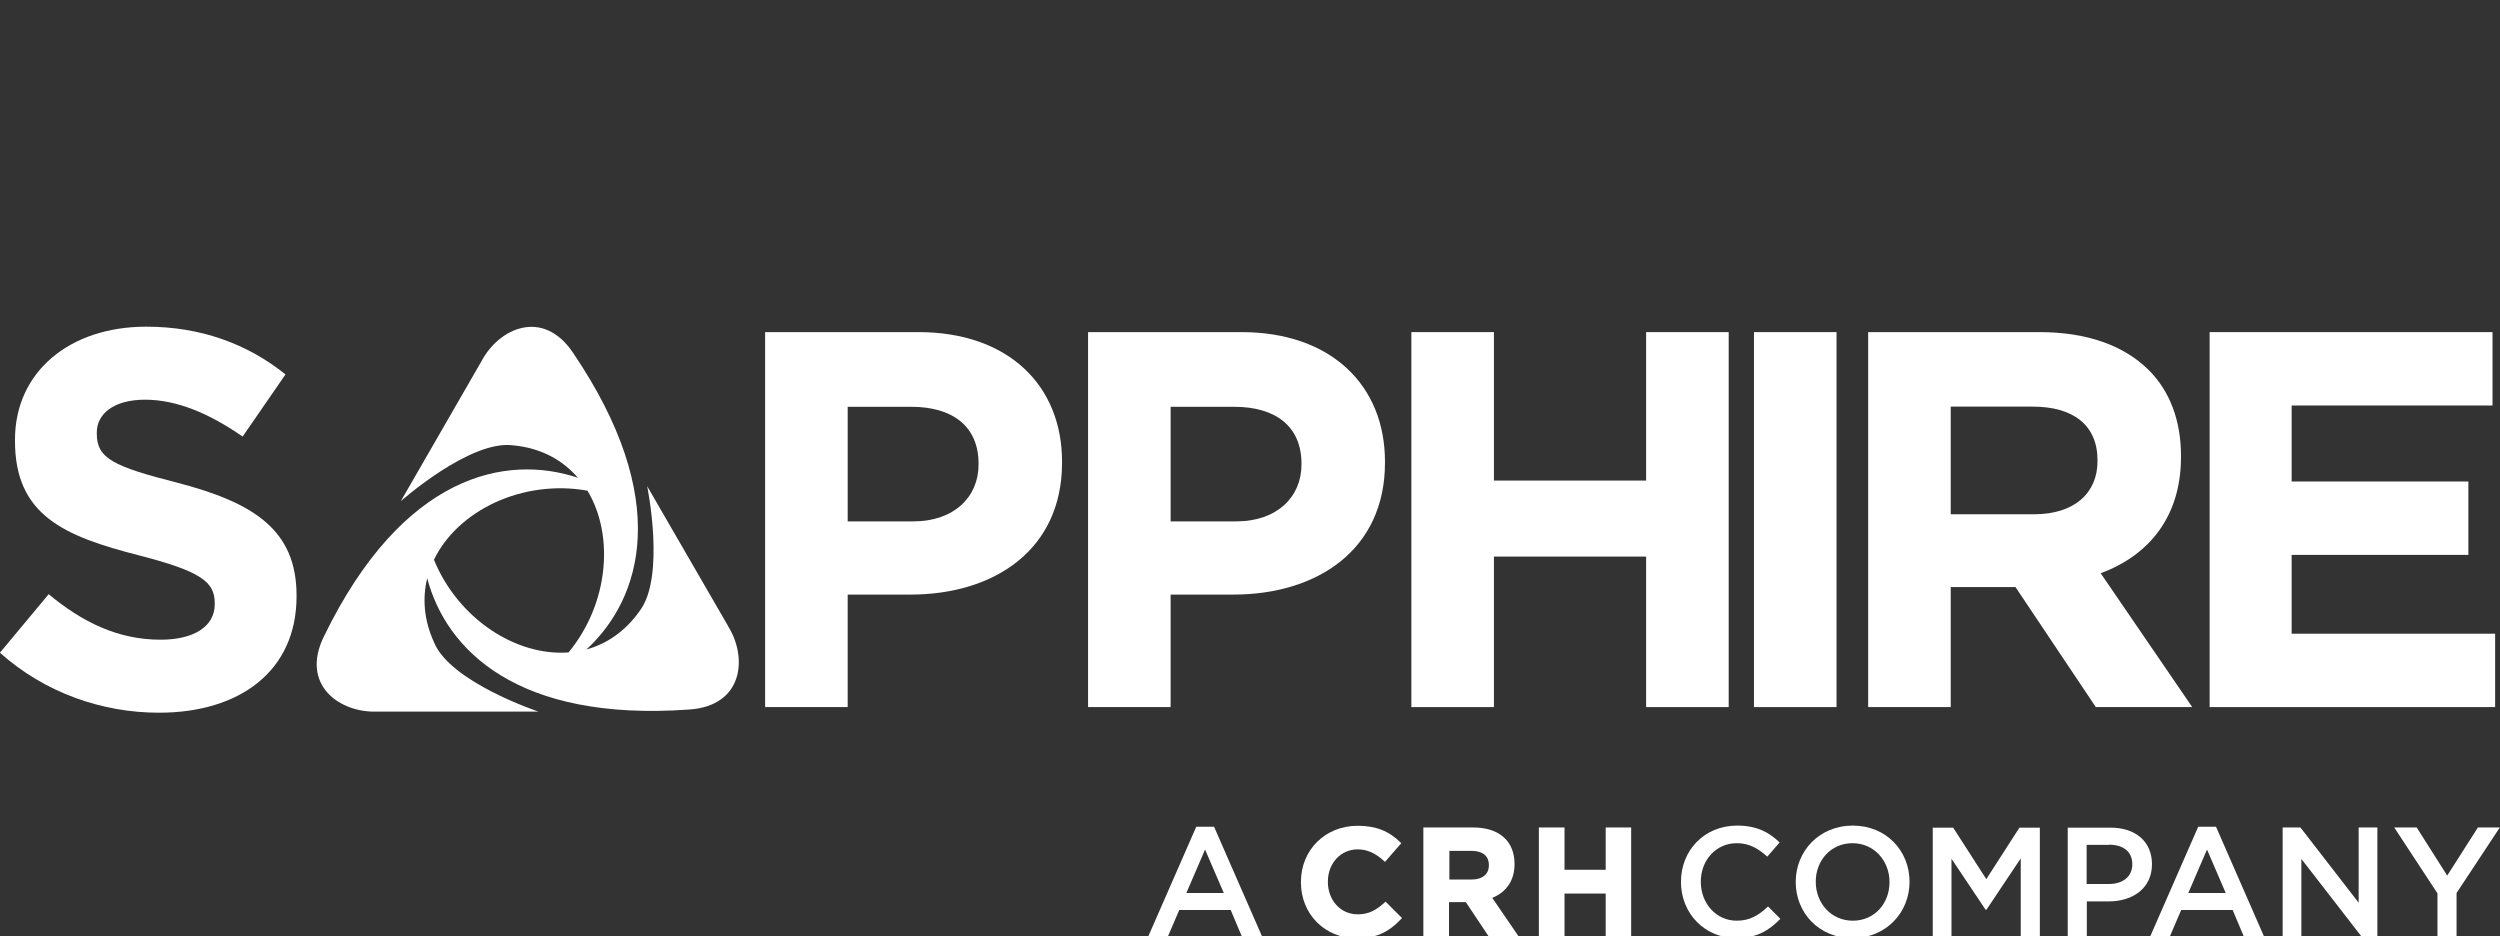
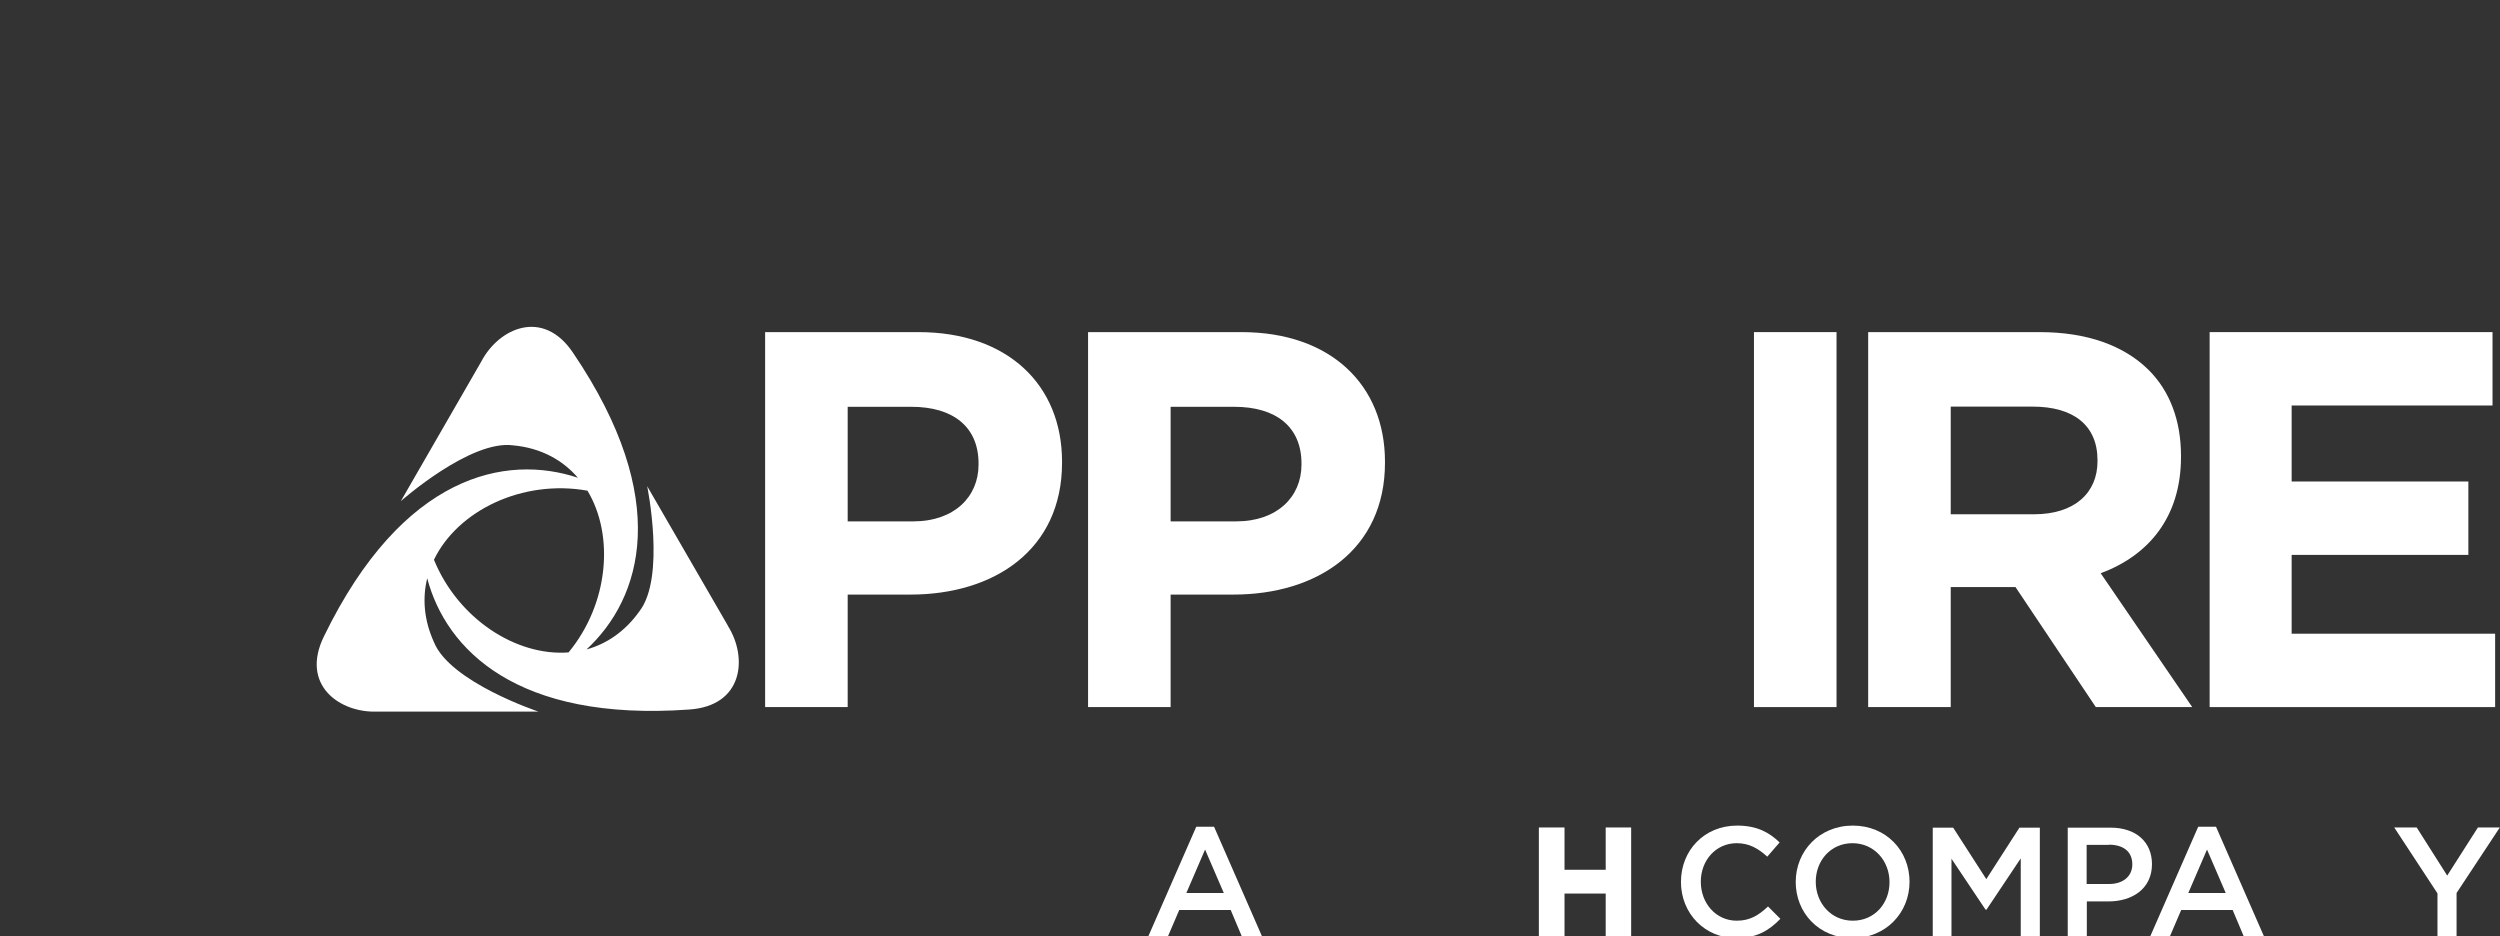
<svg xmlns="http://www.w3.org/2000/svg" id="Layer_2" viewBox="0 0 133.54 50">
  <rect x="0" y="0" width="133.54" height="50" fill="#333333" stroke="none" />
  <defs>
    <style>
      .cls-1 {
        fill: #fff;
      }
    </style>
  </defs>
  <g>
    <path class="cls-1" d="M38.88,33.42c-.44-.76-4.31-7.45-4.31-7.45,0,0,1,4.87-.42,6.69-.77,1.08-1.76,1.74-2.82,2.03,2.94-2.72,4.59-8-.71-15.83-1.61-2.42-3.98-1.33-4.91.45-.44.76-4.3,7.46-4.3,7.46,0,0,3.72-3.3,6.01-2.98,1.49.14,2.64.79,3.45,1.73-3.84-1.28-9.35-.19-13.56,8.46-1.29,2.61.84,4.11,2.84,4.03.88,0,8.61,0,8.61,0,0,0-4.72-1.57-5.58-3.71-.54-1.19-.62-2.35-.36-3.41,1.01,3.81,4.79,7.67,13.99,7.01,2.9-.19,3.14-2.78,2.07-4.47ZM23.18,29.9c1.26-2.62,4.72-4.31,8.2-3.69,1.44,2.39,1.14,6.03-1.01,8.64-2.81.21-5.9-1.8-7.19-4.95Z" />
-     <path class="cls-1" d="M0,34.86l2.6-3.12c1.8,1.49,3.69,2.43,5.98,2.43,1.8,0,2.89-.72,2.89-1.89v-.06c0-1.12-.69-1.69-4.03-2.55-4.03-1.03-6.64-2.15-6.64-6.12v-.06c0-3.63,2.92-6.04,7.01-6.04,2.92,0,5.41.92,7.44,2.55l-2.29,3.32c-1.77-1.23-3.52-1.97-5.21-1.97s-2.58.77-2.58,1.75v.06c0,1.32.86,1.75,4.32,2.63,4.06,1.06,6.35,2.52,6.35,6.01v.06c0,3.98-3.03,6.21-7.35,6.21-3.03,0-6.1-1.06-8.5-3.21Z" />
    <path class="cls-1" d="M40.88,17.74h8.18c4.78,0,7.67,2.83,7.67,6.92v.06c0,4.64-3.61,7.04-8.1,7.04h-3.35v6.01h-4.41v-20.03ZM48.78,27.85c2.2,0,3.49-1.32,3.49-3.03v-.06c0-1.97-1.37-3.03-3.58-3.03h-3.41v6.12h3.49Z" />
    <path class="cls-1" d="M58.13,17.74h8.18c4.78,0,7.67,2.83,7.67,6.92v.06c0,4.64-3.61,7.04-8.1,7.04h-3.35v6.01h-4.41v-20.03ZM66.03,27.85c2.2,0,3.49-1.32,3.49-3.03v-.06c0-1.97-1.37-3.03-3.58-3.03h-3.41v6.12h3.49Z" />
-     <path class="cls-1" d="M75.39,17.74h4.41v7.93h8.13v-7.93h4.41v20.03h-4.41v-8.04h-8.13v8.04h-4.41v-20.03Z" />
    <path class="cls-1" d="M93.69,17.74h4.41v20.03h-4.41v-20.03Z" />
    <path class="cls-1" d="M99.78,17.74h9.16c2.55,0,4.52.72,5.84,2.03,1.12,1.12,1.72,2.69,1.72,4.58v.06c0,3.23-1.75,5.27-4.29,6.21l4.89,7.15h-5.15l-4.29-6.41h-3.46v6.41h-4.41v-20.03ZM108.66,27.47c2.15,0,3.38-1.14,3.38-2.83v-.06c0-1.89-1.32-2.86-3.46-2.86h-4.38v5.75h4.46Z" />
    <path class="cls-1" d="M118.03,17.74h15.11v3.92h-10.73v4.06h9.44v3.92h-9.44v4.21h10.87v3.92h-15.25v-20.03Z" />
  </g>
  <g>
    <path class="cls-1" d="M67.41,50.01h-1.08l-.59-1.4h-2.75l-.6,1.4h-1.05l2.56-5.85h.95l2.56,5.85ZM64.37,45.38l-1,2.32h2l-1-2.32Z" />
    <g>
-       <path class="cls-1" d="M73.98,48.19c-.45.41-.84.65-1.46.65-.91,0-1.59-.75-1.59-1.73v-.02c0-.98.69-1.72,1.59-1.72.5,0,.94.19,1.42.63l.04.04.87-1-.04-.04c-.63-.62-1.33-.89-2.29-.89-1.73,0-3.03,1.29-3.03,3v.02c0,1.7,1.28,2.99,2.98,2.99,1,0,1.69-.3,2.38-1.04l.04-.04-.88-.88-.04.04Z" />
-       <path class="cls-1" d="M80.9,46.16v-.02c0-1.21-.82-1.94-2.21-1.94h-2.66v5.81h1.37v-1.82h.9l1.2,1.8.02.03h1.6l-1.41-2.06c.77-.31,1.19-.95,1.19-1.79ZM77.41,45.45h1.19c.6,0,.93.27.93.76v.02c0,.46-.35.75-.9.75h-1.21v-1.52Z" />
      <polygon class="cls-1" points="85.77 44.2 85.77 46.46 83.57 46.46 83.57 44.2 82.2 44.2 82.2 50.01 83.57 50.01 83.57 47.73 85.77 47.73 85.77 50.01 87.13 50.01 87.13 44.2 85.77 44.2" />
    </g>
    <path class="cls-1" d="M92.75,50.11c-1.69,0-2.96-1.32-2.96-3s1.24-3.01,3-3.01c1.07,0,1.72.37,2.27.9l-.66.76c-.47-.43-.96-.72-1.63-.72-1.11,0-1.92.91-1.92,2.06s.81,2.08,1.92,2.08c.71,0,1.17-.29,1.67-.76l.66.66c-.61.63-1.27,1.03-2.36,1.03Z" />
    <path class="cls-1" d="M98.95,50.11c-1.79,0-3.03-1.35-3.03-3s1.26-3.01,3.05-3.01,3.03,1.35,3.03,3-1.26,3.01-3.05,3.01ZM98.95,45.04c-1.15,0-1.96.92-1.96,2.06s.82,2.08,1.98,2.08,1.96-.92,1.96-2.06-.82-2.08-1.98-2.08Z" />
    <path class="cls-1" d="M106.09,48.59h-.03l-1.82-2.72v4.15h-1v-5.81h1.09l1.77,2.75,1.77-2.75h1.09v5.81h-1.02v-4.17l-1.83,2.74Z" />
    <path class="cls-1" d="M112.62,48.15h-1.15v1.87h-1.02v-5.81h2.29c1.35,0,2.21.76,2.21,1.95,0,1.31-1.05,1.99-2.32,1.99ZM112.65,45.13h-1.19v2.09h1.19c.77,0,1.25-.42,1.25-1.05,0-.69-.49-1.05-1.25-1.05Z" />
    <path class="cls-1" d="M120.93,50.01h-1.08l-.59-1.4h-2.75l-.6,1.4h-1.05l2.56-5.85h.95l2.56,5.85ZM117.89,45.38l-1,2.32h2l-1-2.32Z" />
-     <path class="cls-1" d="M125.99,44.2h1v5.81h-.86l-3.2-4.13v4.13h-1v-5.81h.95l3.11,4.02v-4.02Z" />
    <path class="cls-1" d="M131.23,50.01h-1.03v-2.29l-2.31-3.52h1.2l1.63,2.57,1.64-2.57h1.17l-2.31,3.5v2.32Z" />
  </g>
</svg>